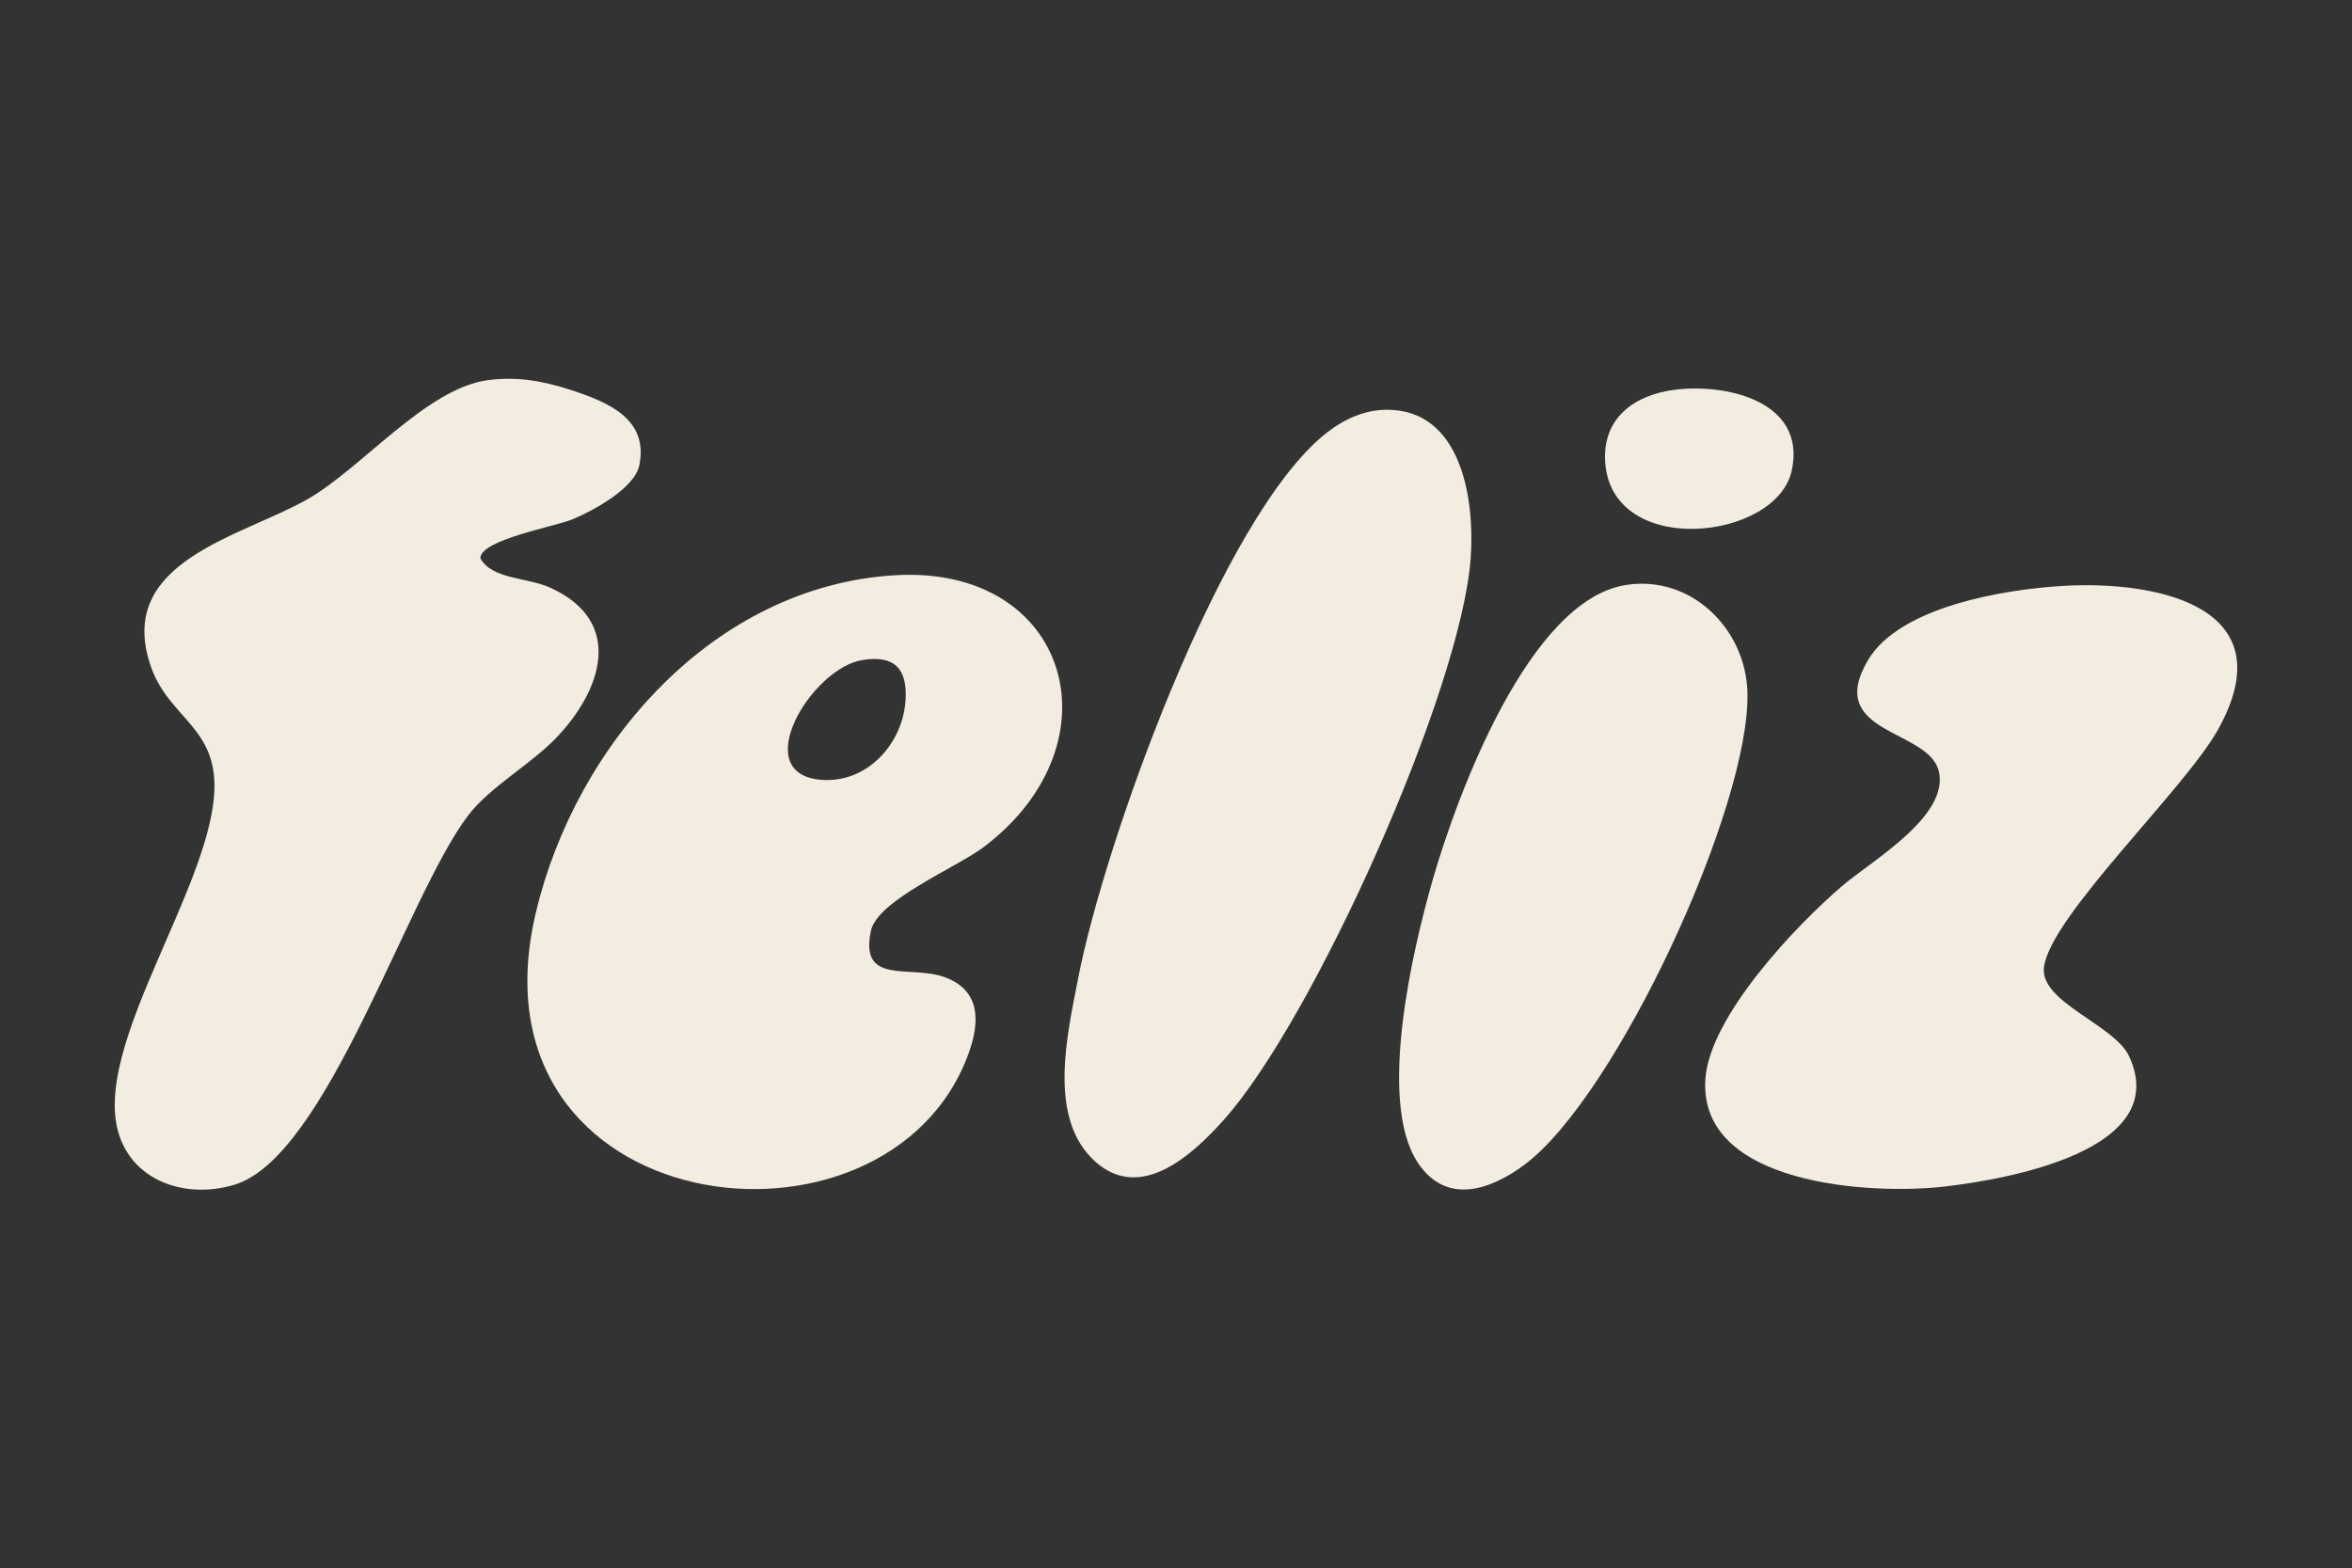
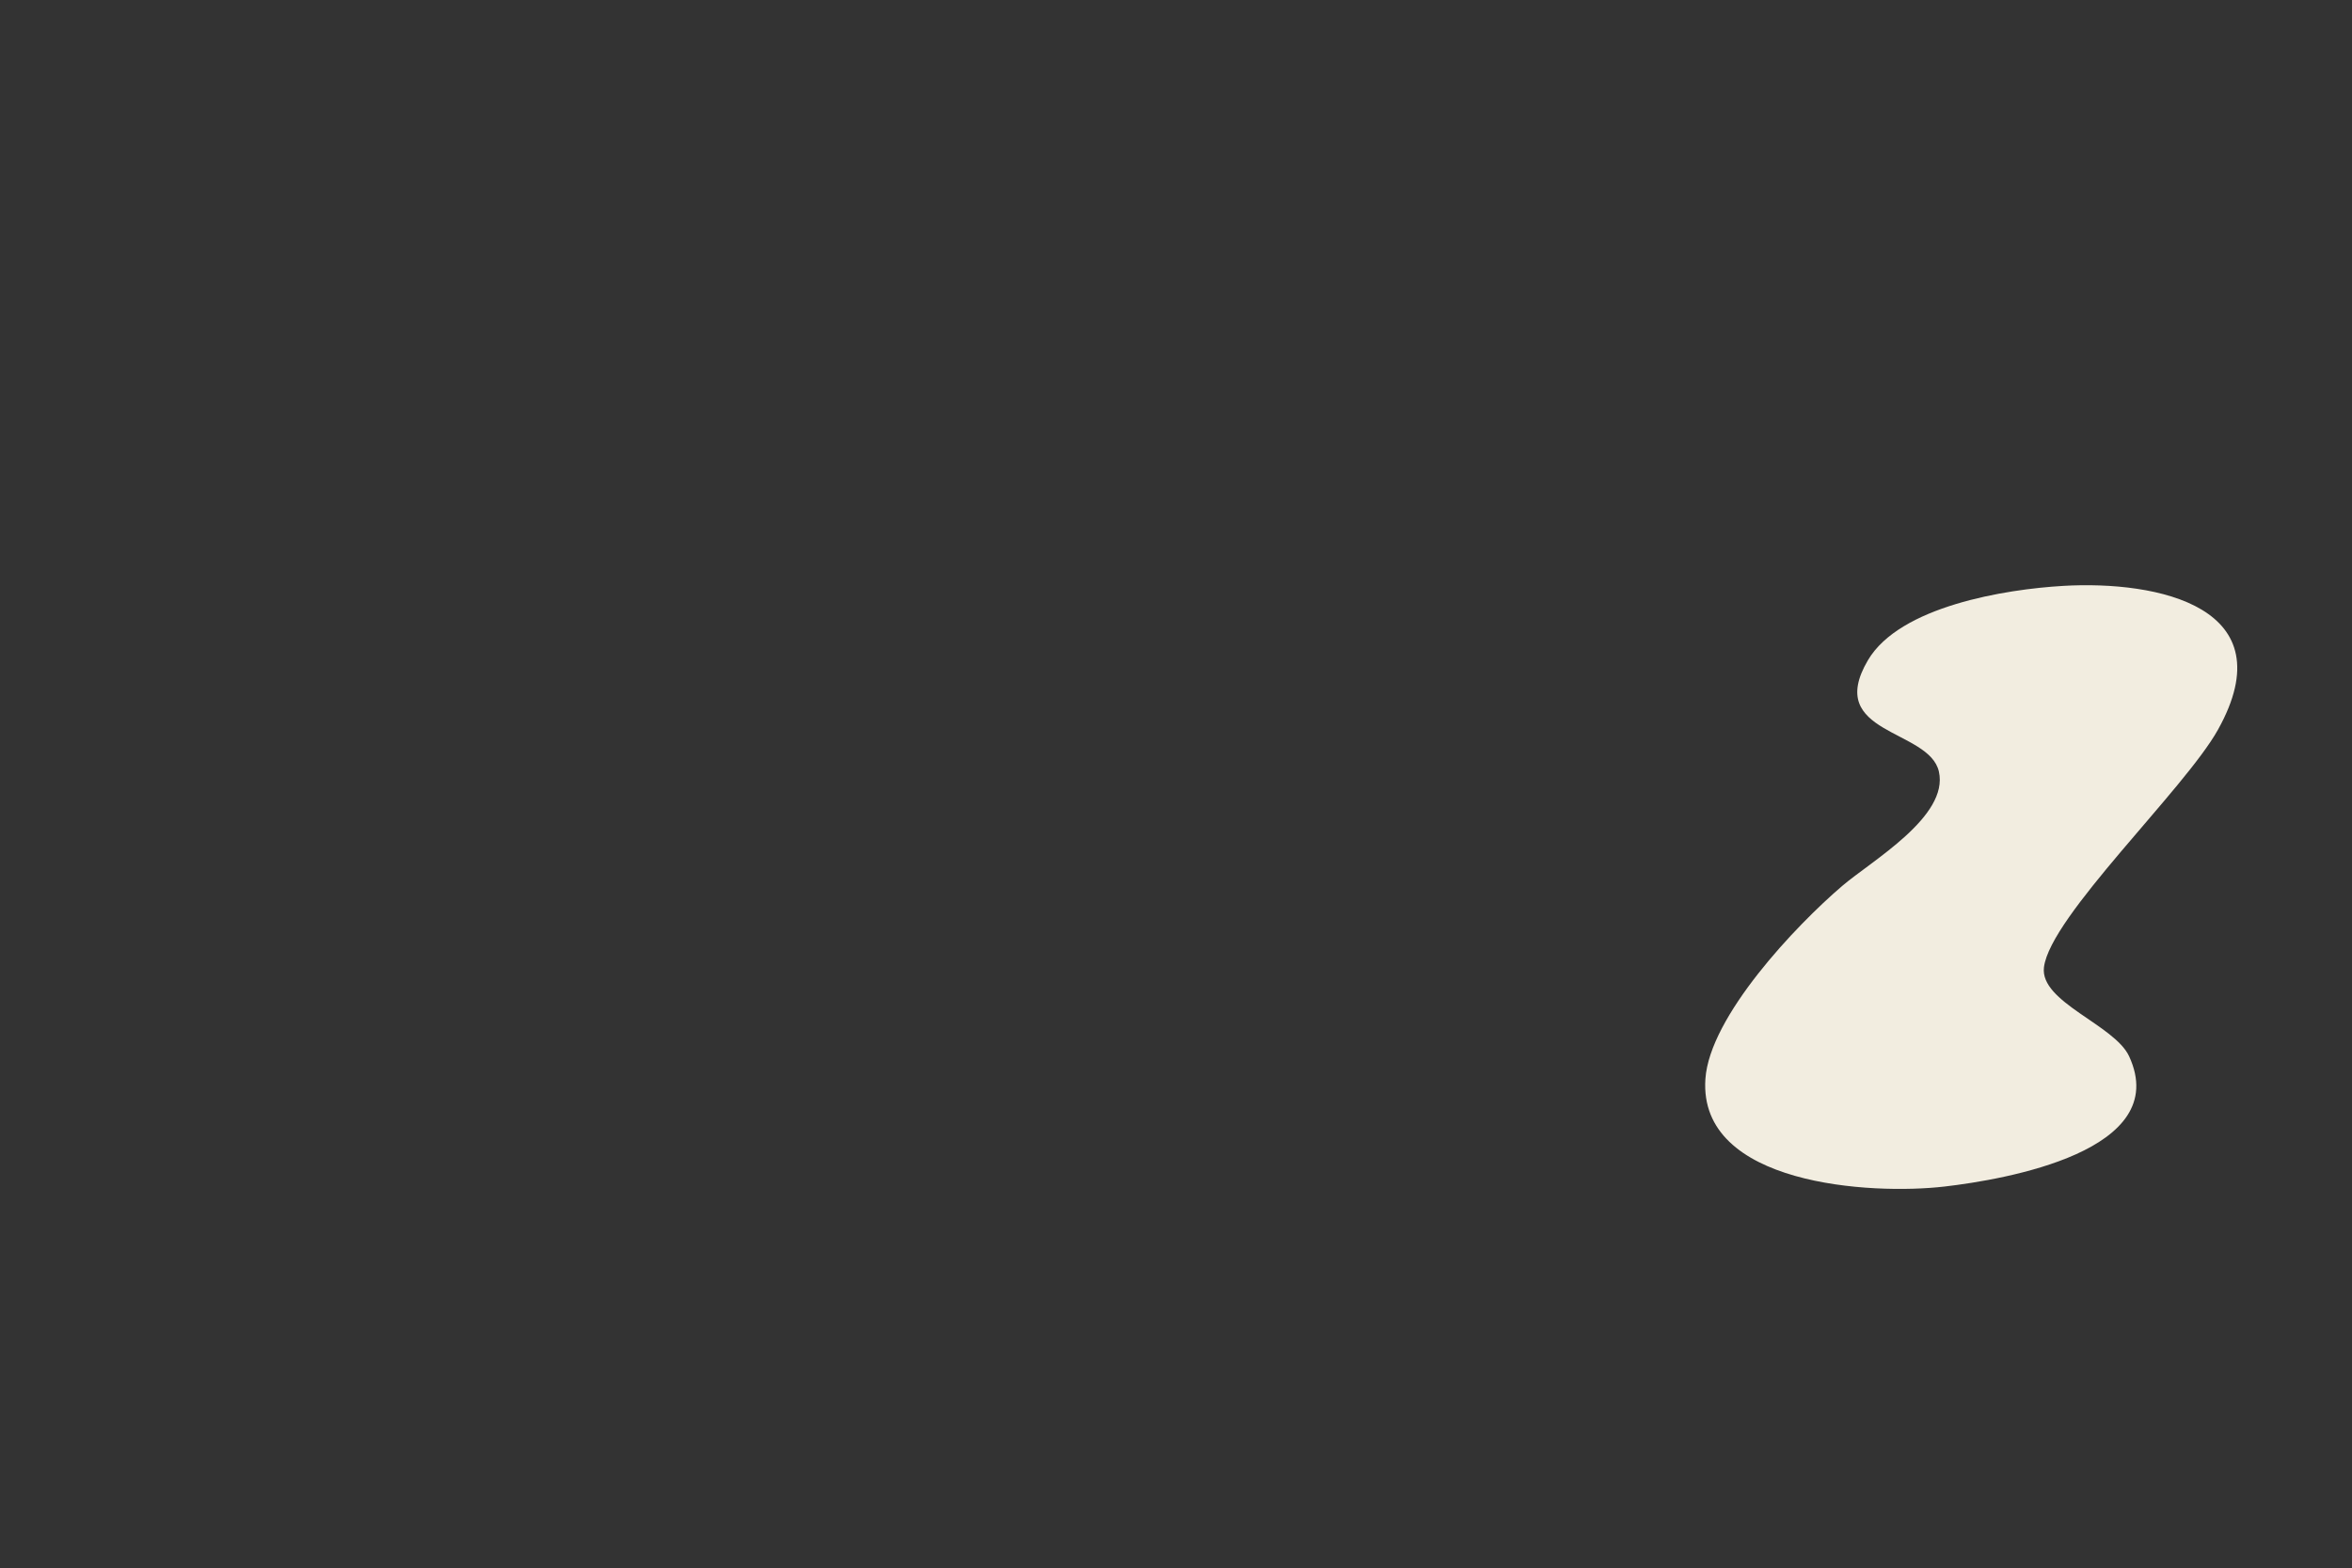
<svg xmlns="http://www.w3.org/2000/svg" viewBox="0 0 1836 1224.61" version="1.1" id="Layer_1">
  <rect x="0" y="0" width="1836" height="1224.61" fill="#333333" stroke="none" />
  <defs>
    <style>
      .st0 {
        fill: #f2ede0;
      }
    </style>
  </defs>
-   <path d="M379.9,296.96c23.01-3.31,44.11.45,65.81,7.54,28.77,9.4,60.85,22.53,53.34,58.87-3.7,17.88-36,35.4-52.04,42.06-13.91,5.77-72.02,15.96-72.07,30.48,9.5,16.72,36.3,14.63,54.64,22.97,58.7,26.67,39.94,80.97,3.7,118.14-19.52,20.02-51.13,37.72-67.77,59.56-48.17,63.25-110.12,266-182.14,288.3-40.49,12.54-86.39-4.5-92.97-50-9.73-67.38,69.22-177.98,76.5-251.27,5.5-55.34-34.31-61.41-48.9-102.6-29.31-82.73,70.82-101.88,122.12-131.28,42.26-24.22,92.32-85.93,139.78-92.77Z" class="st0" />
-   <path d="M698,449.17c136.37-8.47,177.18,130.17,70.7,211.59-21.84,16.7-83.8,41.89-88.88,66.12-8.92,42.58,30.12,26.44,57.01,35.85,28.81,10.08,28.19,35.16,19.29,59.69-63.03,173.71-395.53,131.82-337.72-110.35,31.25-130.93,138.42-254.12,279.61-262.9ZM672.9,515.38c-39.72,6.62-89.57,89.53-31.25,93.52,35.66,2.44,63.24-28.55,65.26-62.48,1.48-24.82-9.2-35.17-34.02-31.04Z" class="st0" />
  <path d="M1610.48,457.44c74-4.29,174.38,16.46,120.86,112.35-25.95,46.49-131.02,145.78-135.81,185.48-3.29,27.22,55.11,44.82,66.49,69.46,34.16,73.94-96.82,96.18-144.11,101.69-57.07,6.65-192.24-.96-186.66-83.95,3.28-48.84,70.59-119.81,106.73-150.7,23.1-19.75,83.49-54.26,75.54-89.36-7.57-33.42-89.61-28.78-55.41-86.89,24.86-42.24,107.54-55.47,152.38-58.07Z" class="st0" />
-   <path d="M1082.8,319.92c58.53.1,68.54,70.97,65.22,116.07-7.63,103.61-122.67,360.08-192.61,438.25-24.08,26.92-64.26,64.32-99.85,33.23-38.41-33.55-22.41-99.78-13.87-143.98,20.04-103.69,111.57-361.37,194.09-425.71,13.53-10.55,29.52-17.89,47.03-17.86Z" class="st0" />
  <g>
-     <path d="M1269.03,456.76c50.93-8.13,93.58,34.07,95.04,83.55,2.63,88.67-101.93,315.03-173.75,368.84-27.06,20.28-61.43,31.91-83.56-1.37-32.05-48.21-3.68-167.94,12.01-222.15,18.78-64.88,74.67-216.8,150.26-228.87Z" class="st0" />
-     <path d="M1307.92,304.23c41.29-4.95,102.16,9.84,90.79,63-11.78,55.1-141.3,69.04-145.72-6.98-1.99-34.22,23.32-52.23,54.93-56.01Z" class="st0" />
-   </g>
+     </g>
</svg>